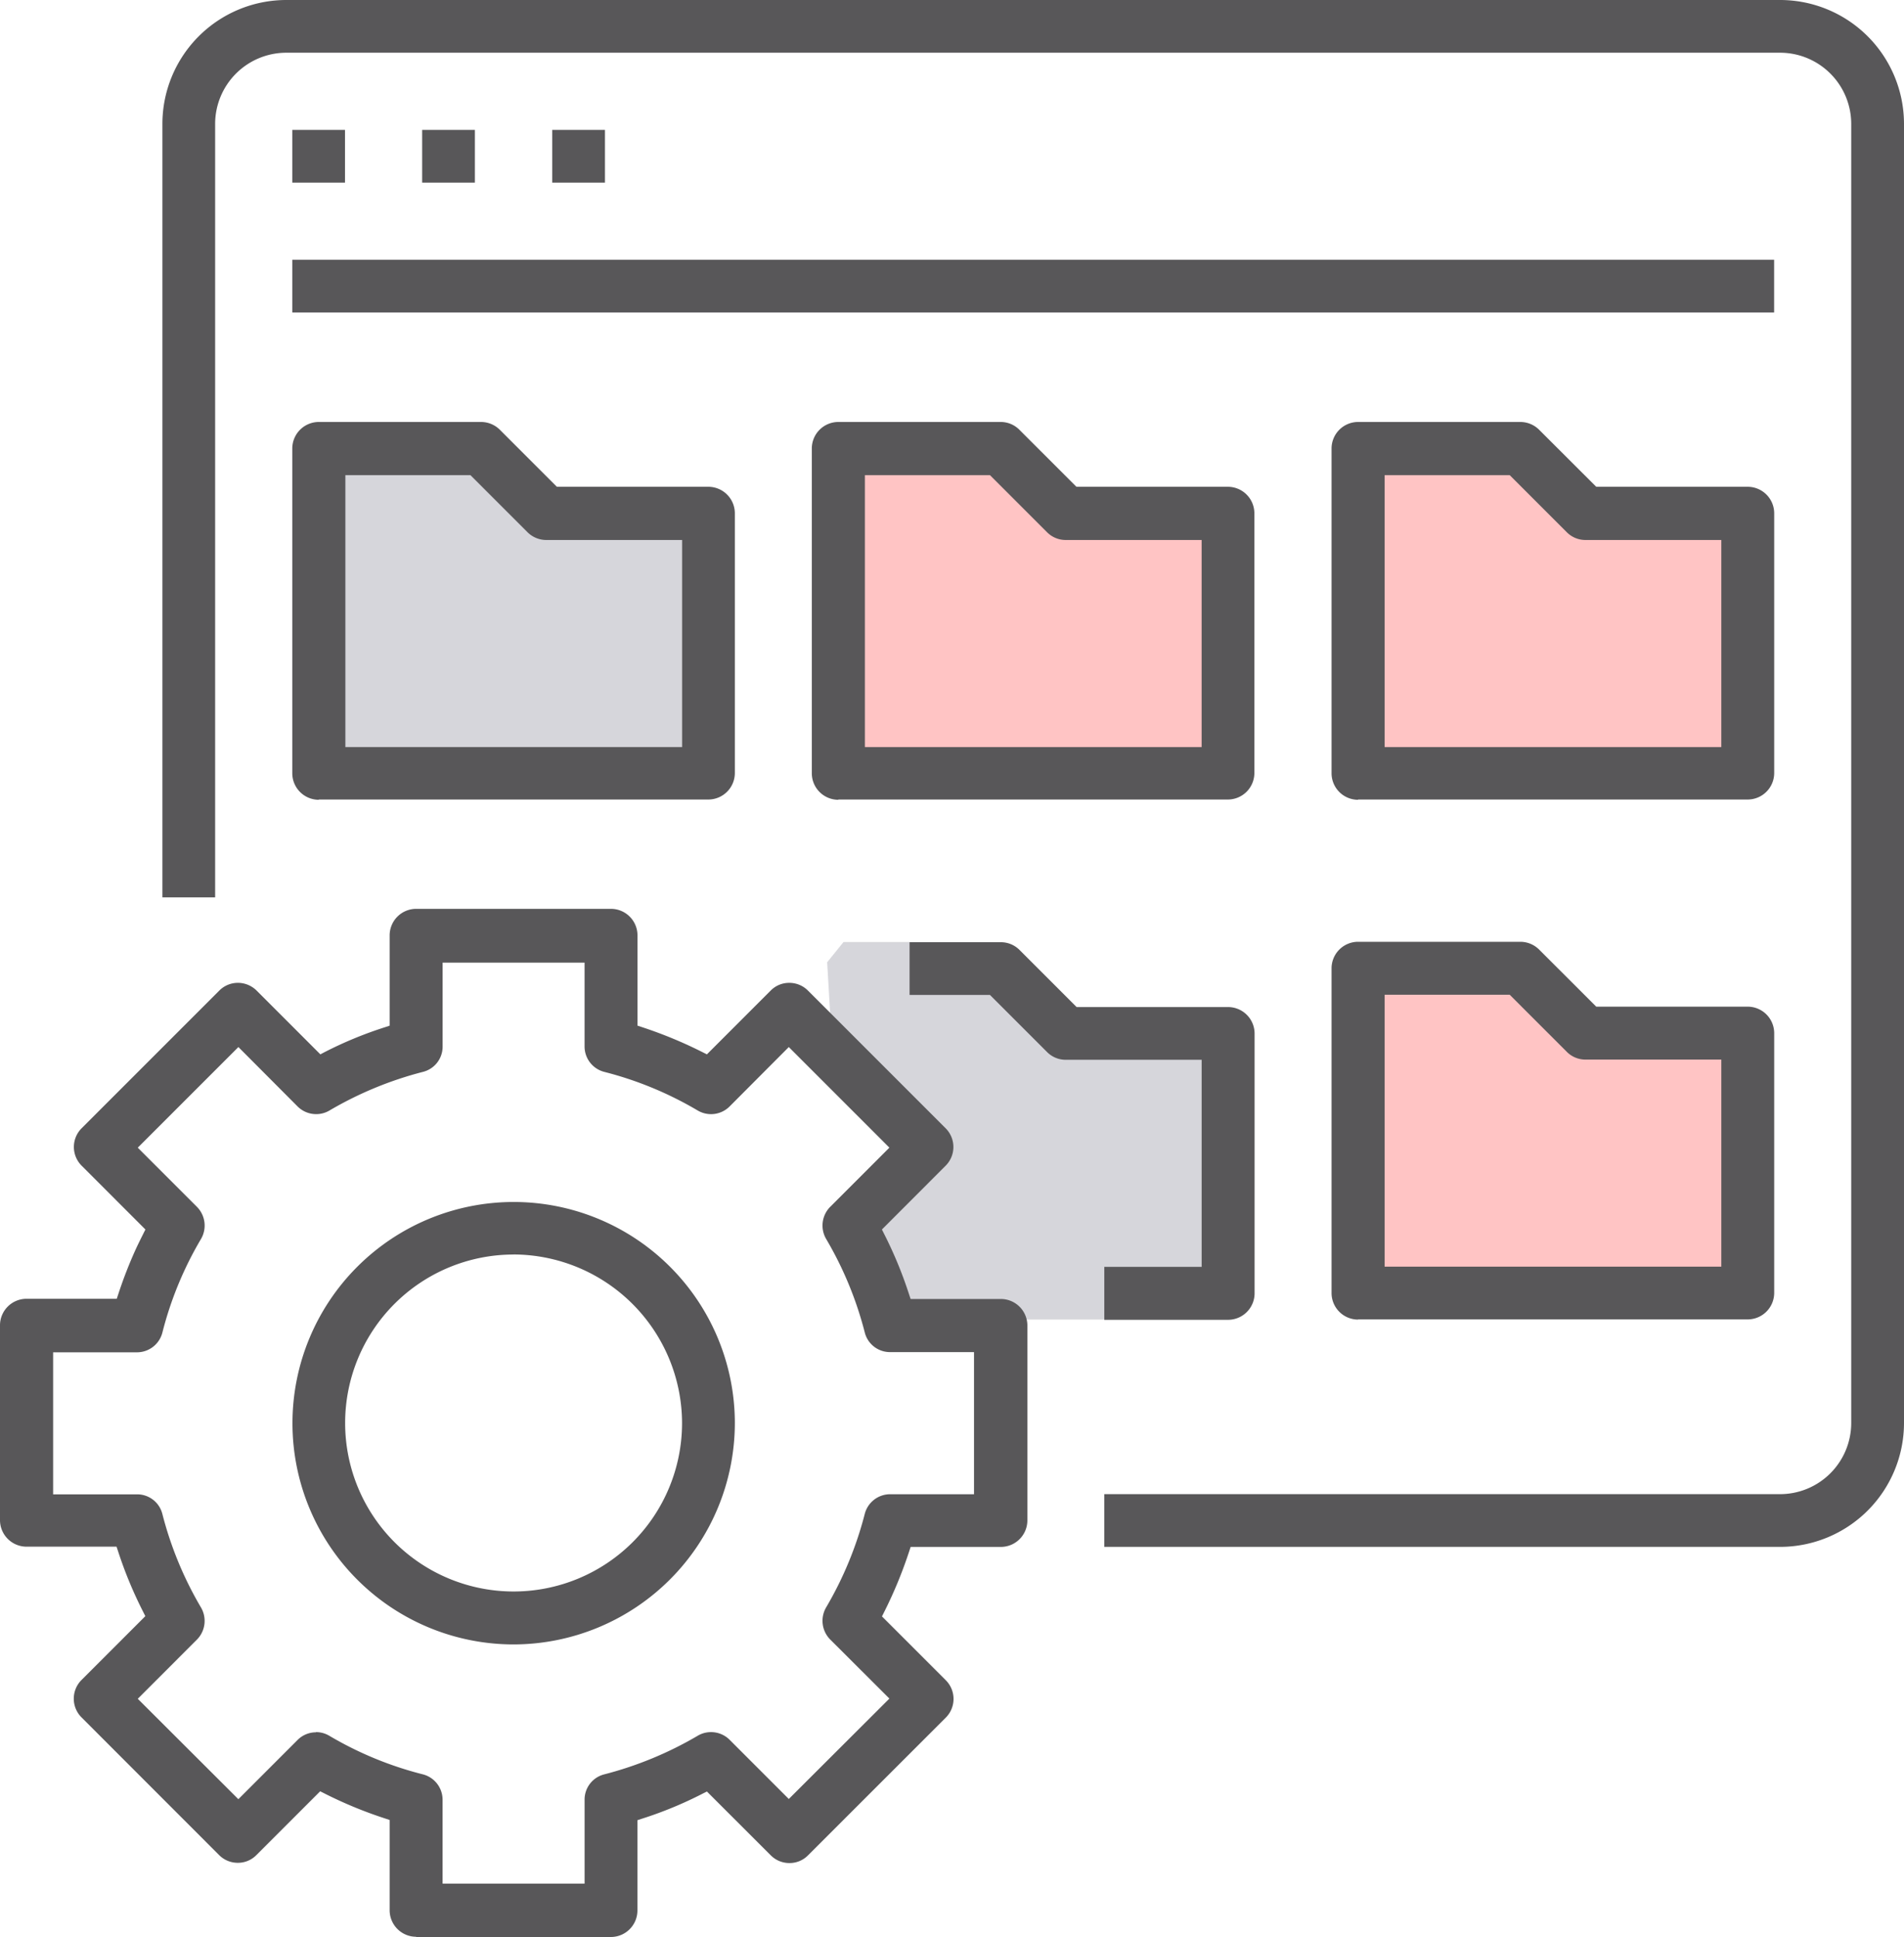
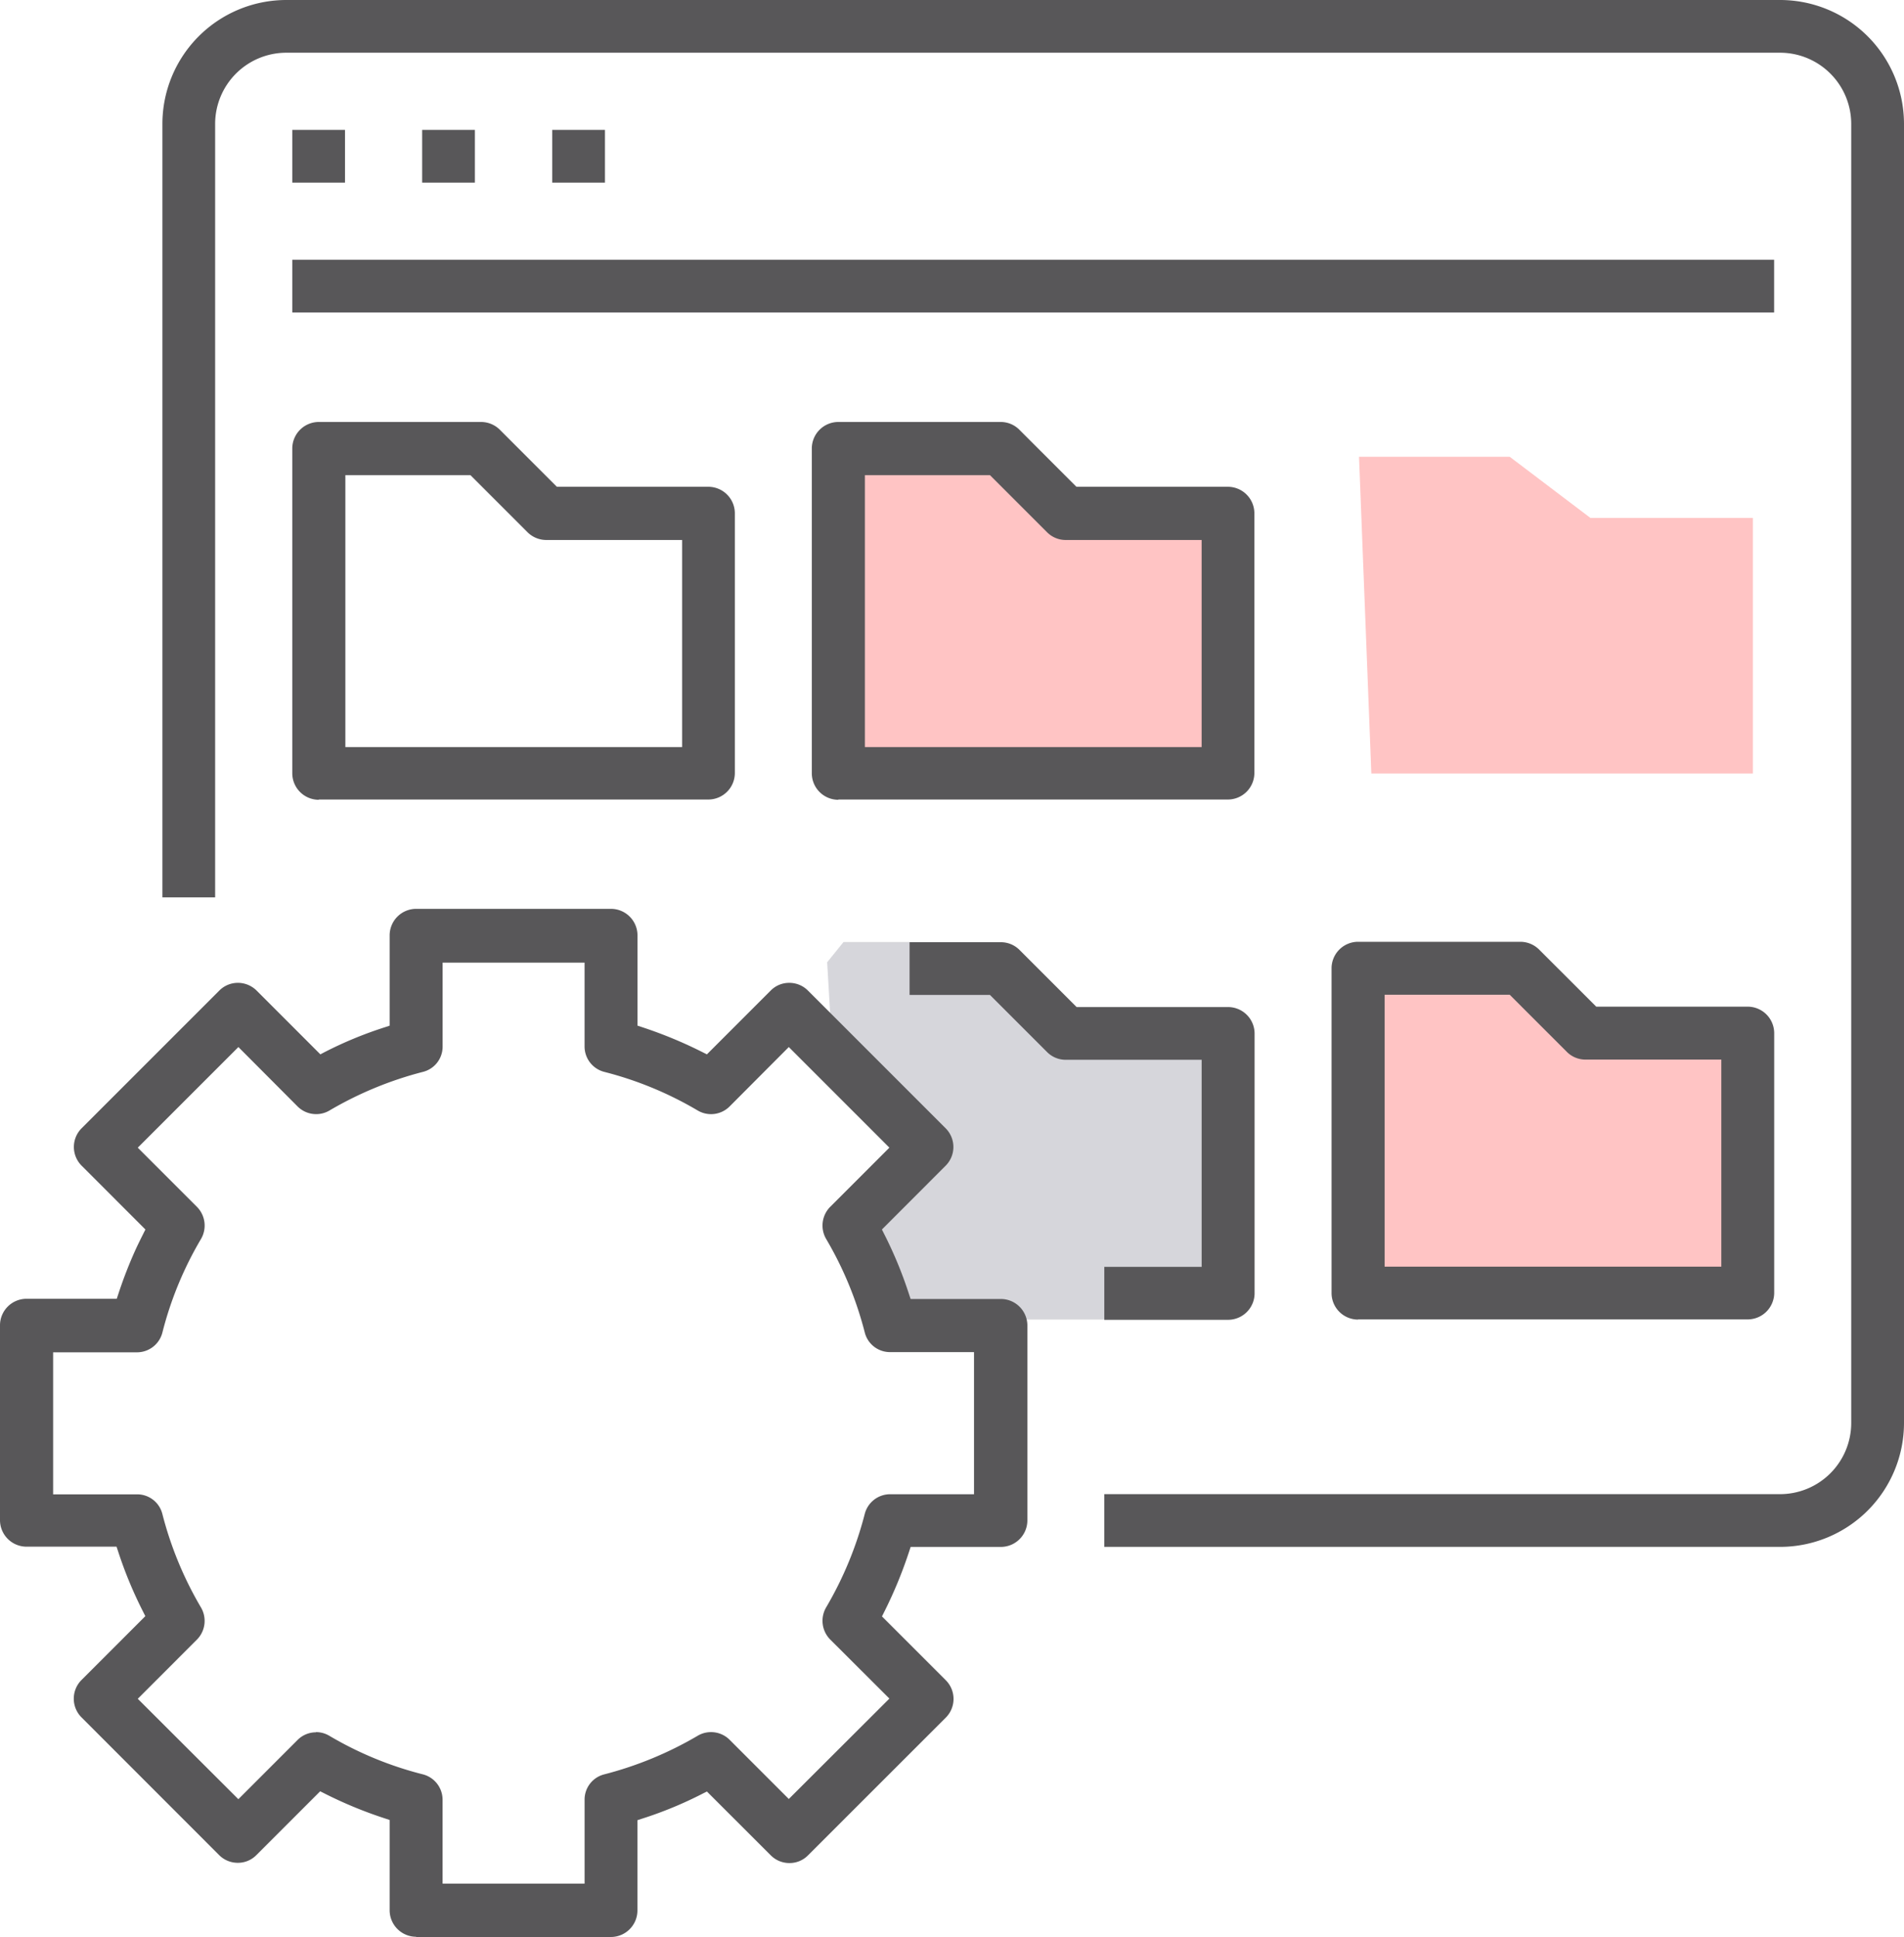
<svg xmlns="http://www.w3.org/2000/svg" width="94.378" height="96" viewBox="0 0 94.378 96">
  <g id="ビジネスマッチング_色付きアイコン-07" transform="translate(-1.66 -0.3)">
    <g id="_レイヤー_7" transform="translate(17.149 22.157)">
-       <path id="パス_8098" data-name="パス 8098" d="M37.255,38.61c.22.02,0-12.666,0-12.666l-8.841.37-4.536-3.4H17.13l.881,15.7H37.245Z" transform="translate(-17.13 -22.129)" fill="#d6d6db" />
      <path id="パス_8099" data-name="パス 8099" d="M43.421,46.93H50.86L54.7,51.576l8.11.36.441,13.457-6.9.25H45.554l-1.842-4.636,3.835-3.985L42.9,52.9l-.29-4.966Z" transform="translate(-17.098 -22.099)" fill="#d6d6db" />
      <path id="パス_8100" data-name="パス 8100" d="M43.17,38.611l.431-15.7,7.209-.781,4.005,3.815h8.431l-.4,12.666Z" transform="translate(-17.097 -22.13)" fill="#ffc4c4" />
      <path id="パス_8101" data-name="パス 8101" d="M69.551,38.61l-.611-15.7h7.469l4.005,3.034h8.05V38.61Z" transform="translate(-17.065 -22.129)" fill="#ffc4c4" />
      <path id="パス_8102" data-name="パス 8102" d="M68.94,47.93h8.571l2.433,3.645h8.521V63.73l-19.524.661Z" transform="translate(-17.065 -22.098)" fill="#ffc4c4" />
    </g>
    <g id="_レイヤー_5" transform="translate(1.66 0.3)">
      <g id="surface1">
        <path id="パス_8103" data-name="パス 8103" d="M56.388,76.966V74.353h33.5a3.53,3.53,0,0,0,3.524-3.524V6.438A3.53,3.53,0,0,0,89.89,2.913H15.838a3.53,3.53,0,0,0-3.524,3.524V44.776H9.7V6.438A6.145,6.145,0,0,1,15.838.3H89.89a6.145,6.145,0,0,1,6.138,6.138v64.39a6.145,6.145,0,0,1-6.138,6.138h-33.5Z" transform="translate(-1.65 -0.3)" fill="#585759" />
        <rect id="長方形_150617" data-name="長方形 150617" width="2.613" height="2.613" transform="translate(14.488 6.438)" fill="#585759" />
        <rect id="長方形_150618" data-name="長方形 150618" width="2.613" height="2.613" transform="translate(20.926 6.438)" fill="#585759" />
        <rect id="長方形_150619" data-name="長方形 150619" width="2.613" height="2.613" transform="translate(27.374 6.438)" fill="#585759" />
        <rect id="長方形_150620" data-name="長方形 150620" width="73.452" height="2.613" transform="translate(14.488 12.876)" fill="#585759" />
        <path id="パス_8104" data-name="パス 8104" d="M17.442,39.913A1.316,1.316,0,0,1,16.13,38.6V22.5a1.316,1.316,0,0,1,1.312-1.312h8.05a1.321,1.321,0,0,1,.921.38L29.246,24.4h7.509a1.316,1.316,0,0,1,1.312,1.312V38.592A1.316,1.316,0,0,1,36.756,39.9H17.442ZM18.753,37.3h16.7V27.037H28.716a1.321,1.321,0,0,1-.921-.38l-2.834-2.834h-6.2V37.3Z" transform="translate(-1.642 -0.274)" fill="#585759" />
        <path id="パス_8105" data-name="パス 8105" d="M43.162,39.913A1.316,1.316,0,0,1,41.85,38.6V22.5a1.316,1.316,0,0,1,1.312-1.312h8.05a1.3,1.3,0,0,1,.921.38L54.966,24.4h7.509a1.316,1.316,0,0,1,1.312,1.312V38.592A1.316,1.316,0,0,1,62.476,39.9H43.162ZM44.473,37.3h16.7V27.037H54.436a1.3,1.3,0,0,1-.921-.38l-2.834-2.834h-6.2V37.3Z" transform="translate(-1.61 -0.274)" fill="#585759" />
-         <path id="パス_8106" data-name="パス 8106" d="M68.892,39.913A1.316,1.316,0,0,1,67.58,38.6V22.5a1.316,1.316,0,0,1,1.312-1.312h8.05a1.321,1.321,0,0,1,.921.38L80.7,24.4h7.509a1.316,1.316,0,0,1,1.312,1.312V38.592A1.316,1.316,0,0,1,88.206,39.9H68.892ZM70.2,37.3H86.9V27.037H80.166a1.3,1.3,0,0,1-.921-.38l-2.834-2.834h-6.2V37.3Z" transform="translate(-1.577 -0.274)" fill="#585759" />
        <path id="パス_8107" data-name="パス 8107" d="M56.342,65.643V63.03h4.826V52.767H54.43a1.3,1.3,0,0,1-.921-.38l-2.834-2.834H46.69V46.94h4.526a1.3,1.3,0,0,1,.921.38l2.834,2.834H62.48a1.316,1.316,0,0,1,1.312,1.312V64.342a1.316,1.316,0,0,1-1.312,1.312H56.342Z" transform="translate(-1.604 -0.242)" fill="#585759" />
        <path id="パス_8108" data-name="パス 8108" d="M68.892,65.643a1.316,1.316,0,0,1-1.312-1.312v-16.1a1.316,1.316,0,0,1,1.312-1.312h8.05a1.321,1.321,0,0,1,.921.38L80.7,50.134h7.509a1.316,1.316,0,0,1,1.312,1.312V64.322a1.316,1.316,0,0,1-1.312,1.312H68.892ZM70.2,63.02H86.9V52.757H80.166a1.3,1.3,0,0,1-.921-.38l-2.834-2.834h-6.2V63.02Z" transform="translate(-1.577 -0.242)" fill="#585759" />
        <path id="パス_8109" data-name="パス 8109" d="M22.286,96.234a1.316,1.316,0,0,1-1.312-1.312V90.446l-.21-.07a21.027,21.027,0,0,1-3.034-1.252l-.2-.1-3.164,3.164a1.279,1.279,0,0,1-.921.38,1.3,1.3,0,0,1-.921-.38L5.7,85.36a1.311,1.311,0,0,1,0-1.852l3.164-3.164-.1-.2A20.568,20.568,0,0,1,7.507,77.11l-.07-.21H2.972A1.316,1.316,0,0,1,1.66,75.588V65.926a1.316,1.316,0,0,1,1.312-1.312H7.447l.07-.21a21.658,21.658,0,0,1,.871-2.243c.12-.26.25-.521.38-.781l.1-.2L5.705,58.016a1.311,1.311,0,0,1,0-1.852l6.829-6.829a1.3,1.3,0,0,1,.921-.38,1.321,1.321,0,0,1,.921.38L17.54,52.5l.19-.1a19.538,19.538,0,0,1,3.034-1.252l.21-.07V46.6a1.316,1.316,0,0,1,1.312-1.312h9.662A1.316,1.316,0,0,1,33.259,46.6v4.476l.21.07A21.714,21.714,0,0,1,36.5,52.4l.2.1,3.164-3.164a1.279,1.279,0,0,1,.921-.38,1.3,1.3,0,0,1,.921.38l6.829,6.829a1.311,1.311,0,0,1,0,1.852L45.375,61.18l.1.2a20.568,20.568,0,0,1,1.252,3.034l.07.21h4.476a1.316,1.316,0,0,1,1.312,1.312V75.6a1.316,1.316,0,0,1-1.312,1.312H46.8l-.07.21a21.714,21.714,0,0,1-1.252,3.034l-.1.2,3.164,3.164a1.311,1.311,0,0,1,0,1.852L41.71,92.2a1.279,1.279,0,0,1-.921.38,1.3,1.3,0,0,1-.921-.38L36.7,89.035l-.2.1a19.538,19.538,0,0,1-3.034,1.252l-.21.07v4.476a1.316,1.316,0,0,1-1.312,1.312H22.286ZM17.32,86.091a1.286,1.286,0,0,1,.661.18,17.561,17.561,0,0,0,4.636,1.912,1.3,1.3,0,0,1,.981,1.262V93.6h7.039V89.445a1.288,1.288,0,0,1,.981-1.262,17.981,17.981,0,0,0,4.626-1.912,1.286,1.286,0,0,1,.661-.18,1.3,1.3,0,0,1,.921.38l2.934,2.934,4.986-4.976L42.811,81.5a1.317,1.317,0,0,1-.2-1.592,17.981,17.981,0,0,0,1.912-4.626,1.3,1.3,0,0,1,1.262-.981H49.94V67.257H45.785a1.288,1.288,0,0,1-1.262-.981,17.837,17.837,0,0,0-1.912-4.626,1.317,1.317,0,0,1,.2-1.592l2.934-2.934-4.986-4.986-2.934,2.944a1.3,1.3,0,0,1-1.582.2,17.635,17.635,0,0,0-4.626-1.912,1.3,1.3,0,0,1-.981-1.262V47.953H23.6v4.155a1.288,1.288,0,0,1-.981,1.262,17.981,17.981,0,0,0-4.626,1.912,1.286,1.286,0,0,1-.661.18,1.3,1.3,0,0,1-.921-.38l-2.934-2.944L8.489,57.125l2.934,2.934a1.317,1.317,0,0,1,.2,1.592A17.561,17.561,0,0,0,9.71,66.286a1.3,1.3,0,0,1-1.262.981H4.293v7.039H8.448a1.288,1.288,0,0,1,1.262.981,17.837,17.837,0,0,0,1.912,4.626,1.317,1.317,0,0,1-.2,1.592L8.489,84.439l4.986,4.976,2.934-2.934a1.279,1.279,0,0,1,.921-.38Z" transform="translate(-1.66 -0.244)" fill="#585759" />
-         <path id="パス_8110" data-name="パス 8110" d="M27.1,81.727A10.964,10.964,0,1,1,38.067,70.764,10.986,10.986,0,0,1,27.1,81.727Zm0-19.324a8.35,8.35,0,1,0,8.35,8.35A8.378,8.378,0,0,0,27.1,62.4h0Z" transform="translate(-1.642 -0.226)" fill="#585759" />
      </g>
    </g>
  </g>
</svg>